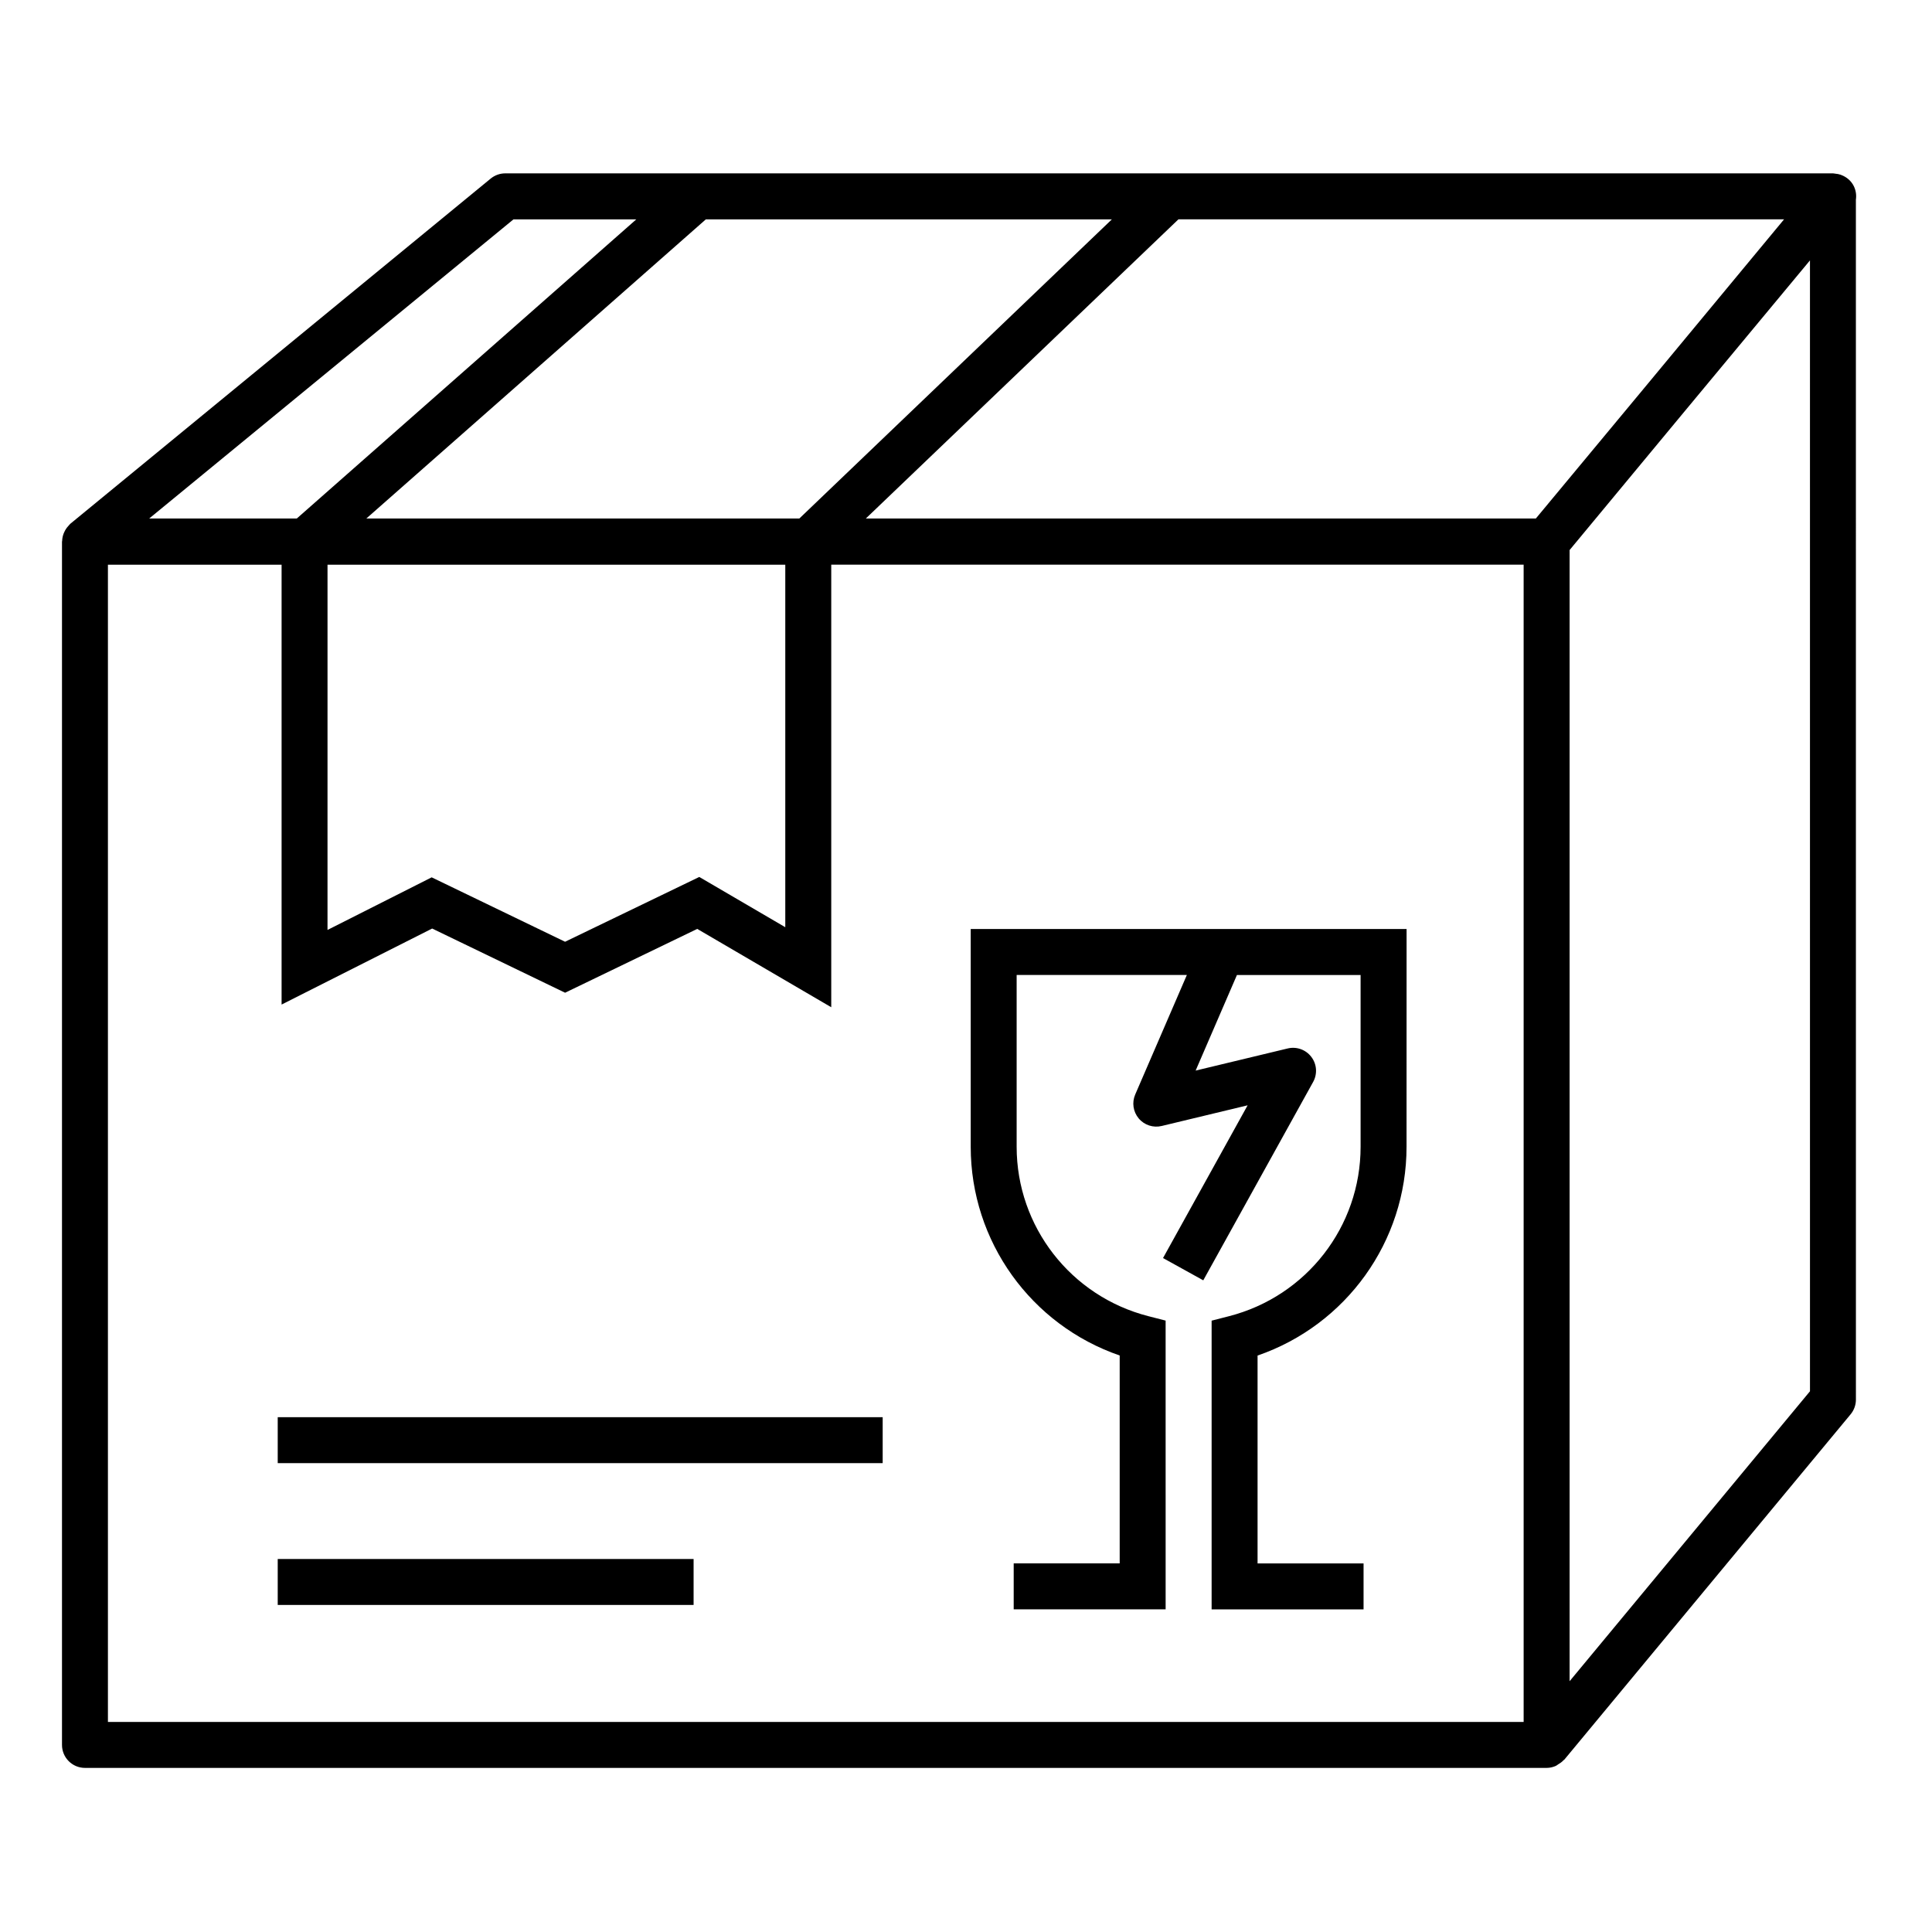
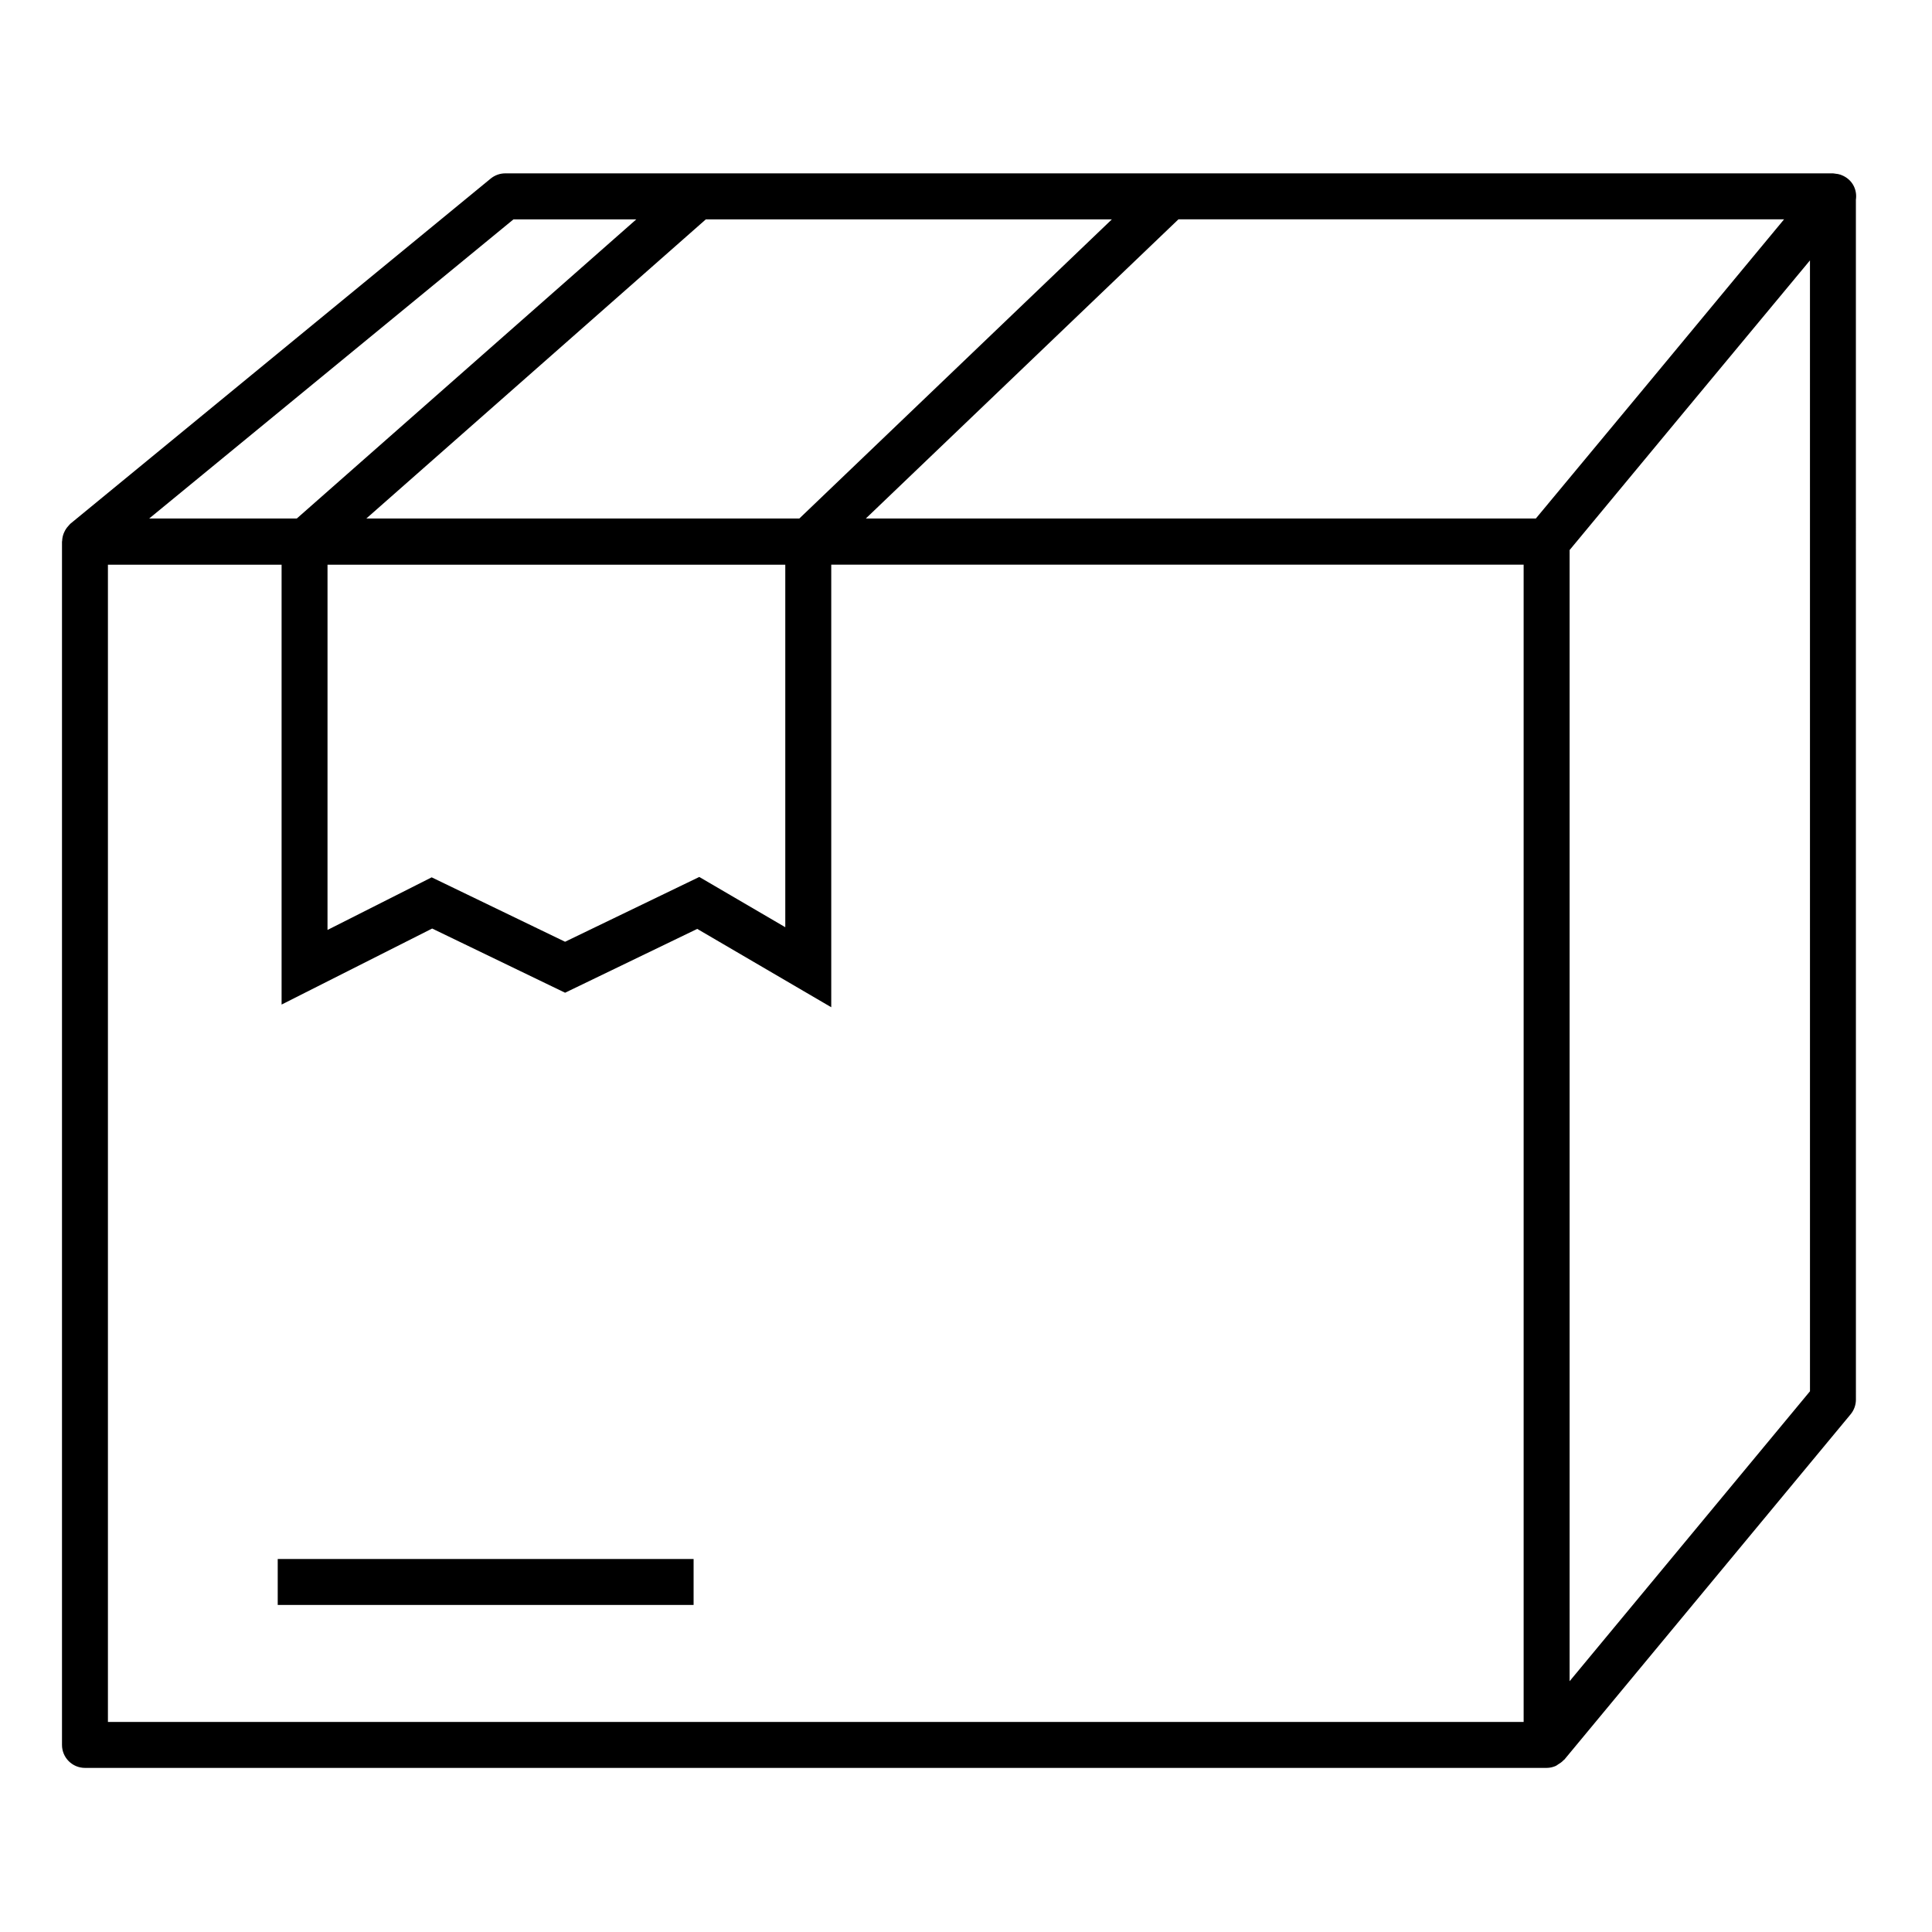
<svg xmlns="http://www.w3.org/2000/svg" fill="#000000" width="800px" height="800px" version="1.1" viewBox="144 144 512 512">
  <g>
-     <path d="m217.6 519.57h160.32v12.176h-160.32z" />
    <path d="m217.6 557.15h110.21v12.176h-110.21z" />
-     <path d="m440.73 503.22v55.094h-28.09v12.176h40.266l-0.004-76.52-4.574-1.172c-20.555-5.269-34.906-23.734-34.906-44.895v-45.531h45.113l-13.691 31.684c-0.918 2.121-0.555 4.574 0.93 6.34 1.484 1.766 3.836 2.543 6.09 2l22.77-5.477-22.418 40.477 10.664 5.902 29.121-52.578c1.168-2.113 0.984-4.723-0.488-6.637-1.461-1.922-3.914-2.797-6.262-2.231l-24.395 5.863 10.945-25.328h32.773v45.531c0 21.16-14.352 39.625-34.906 44.895l-4.574 1.172v76.52h40.266v-12.176h-28.09v-55.094c23.473-8.09 39.48-30.195 39.48-55.32l0.012-57.723h-115.51v57.707c0.004 25.121 16.004 47.234 39.48 55.32z" />
    <path d="m635.34 193.45c-0.691-1.477-1.949-2.547-3.426-3.09-0.035-0.012-0.066-0.043-0.102-0.055-0.012-0.004-0.023 0-0.043-0.004-0.441-0.156-0.918-0.234-1.406-0.277-0.16-0.016-0.316-0.066-0.477-0.066-0.023 0-0.035-0.012-0.055-0.012l-351.93-0.004c-1.406 0-2.769 0.488-3.859 1.379l-111.39 91.469c-0.16 0.129-0.262 0.305-0.398 0.441-0.035 0.039-0.066 0.082-0.109 0.117-0.465 0.492-0.832 1.039-1.102 1.648-0.066 0.129-0.129 0.25-0.172 0.383-0.238 0.621-0.375 1.27-0.398 1.941 0 0.09-0.043 0.156-0.043 0.242v318.86c0 3.359 2.723 6.09 6.09 6.09h387.35c0.887 0 1.723-0.203 2.477-0.547 0.203-0.094 0.355-0.262 0.566-0.375 0.531-0.316 1.031-0.66 1.441-1.113 0.066-0.066 0.148-0.094 0.215-0.16l75.875-91.523c0.898-1.09 1.395-2.465 1.395-3.887l-0.008-317.98c0.172-1.16 0.023-2.367-0.496-3.477zm-196.68 8.68-82.828 79.281h-114.75l89.977-79.281zm-86.551 91.527v96.066l-22.793-13.32-35.566 17.172-35.352-17.07-27.605 13.941 0.004-96.789zm-72.027-91.527h32.547l-89.977 79.281h-39.117zm267.7 398.21h-375.18v-306.69h46.023v116.57l39.902-20.148 35.227 17.012 35.023-16.914 35.512 20.762v-117.29h183.49zm3.234-318.93h-177.56l82.84-79.281h160.5l-36.113 43.566zm72.641 231.3-63.695 76.828v-299.77l29.734-35.863 33.965-40.898 0.004 299.7z" />
  </g>
</svg>